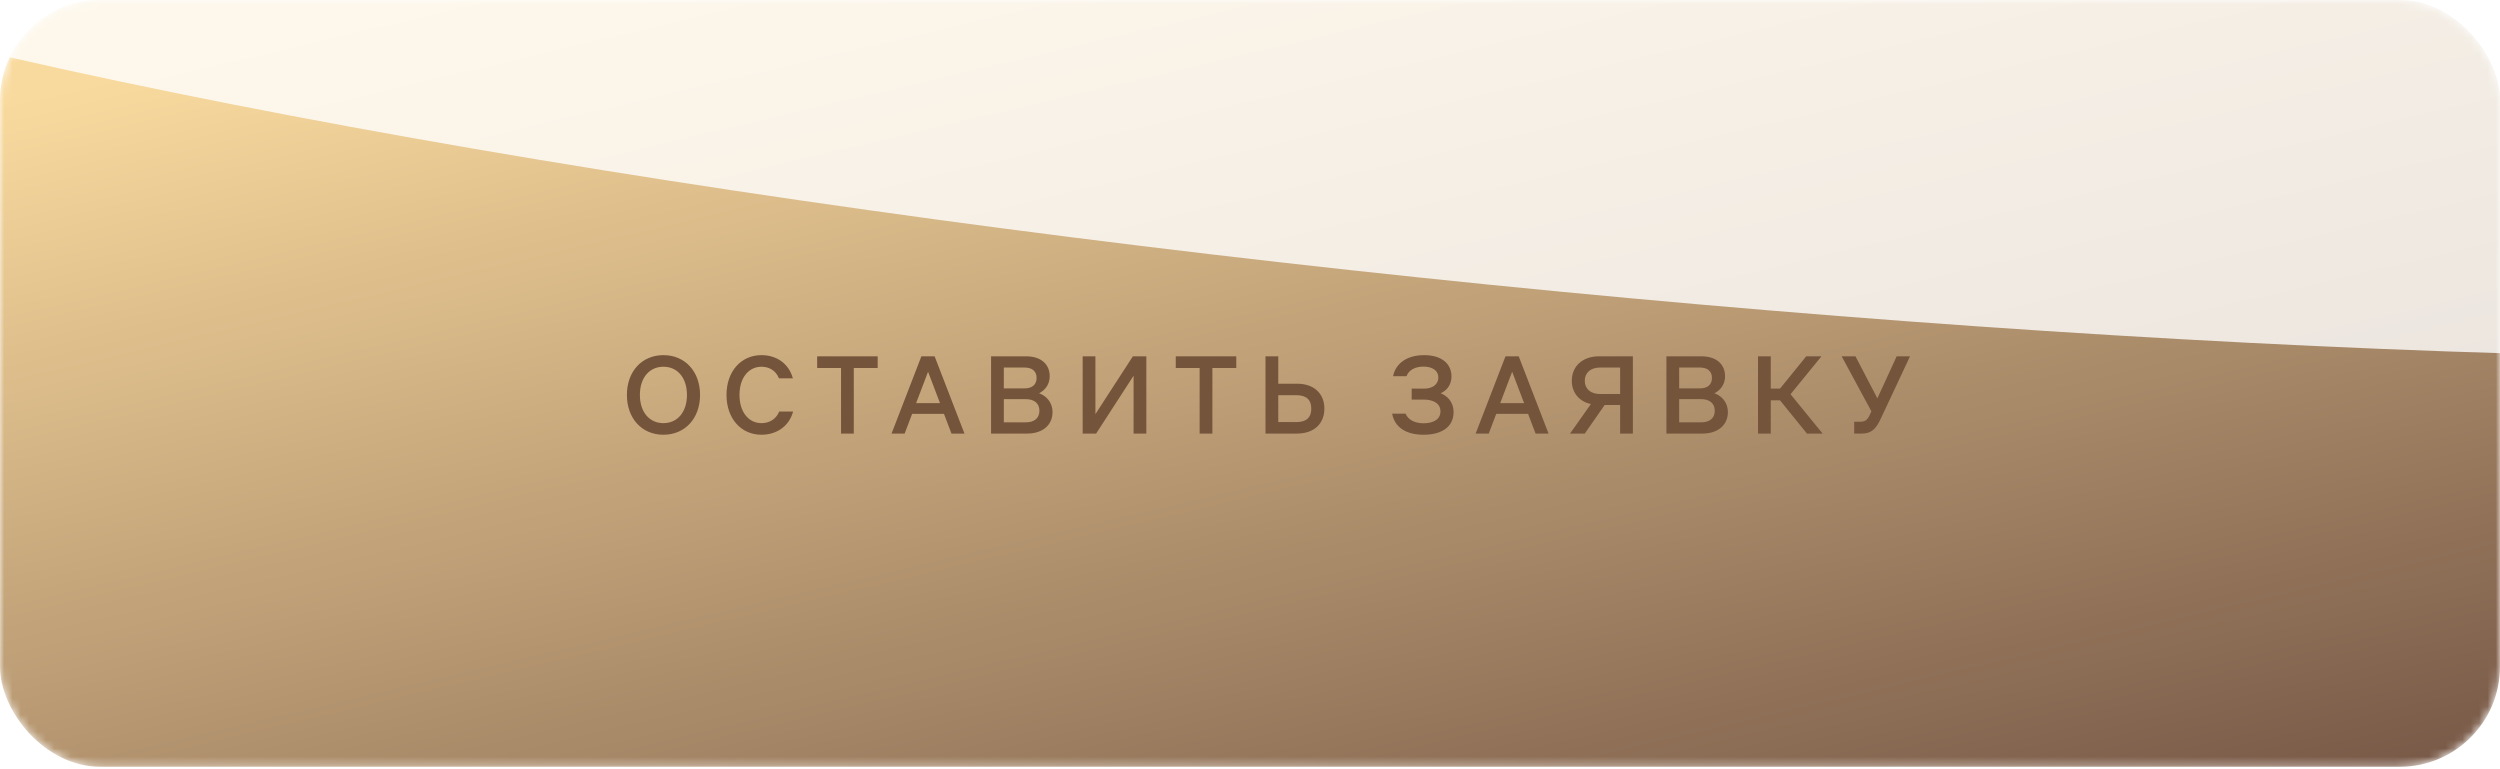
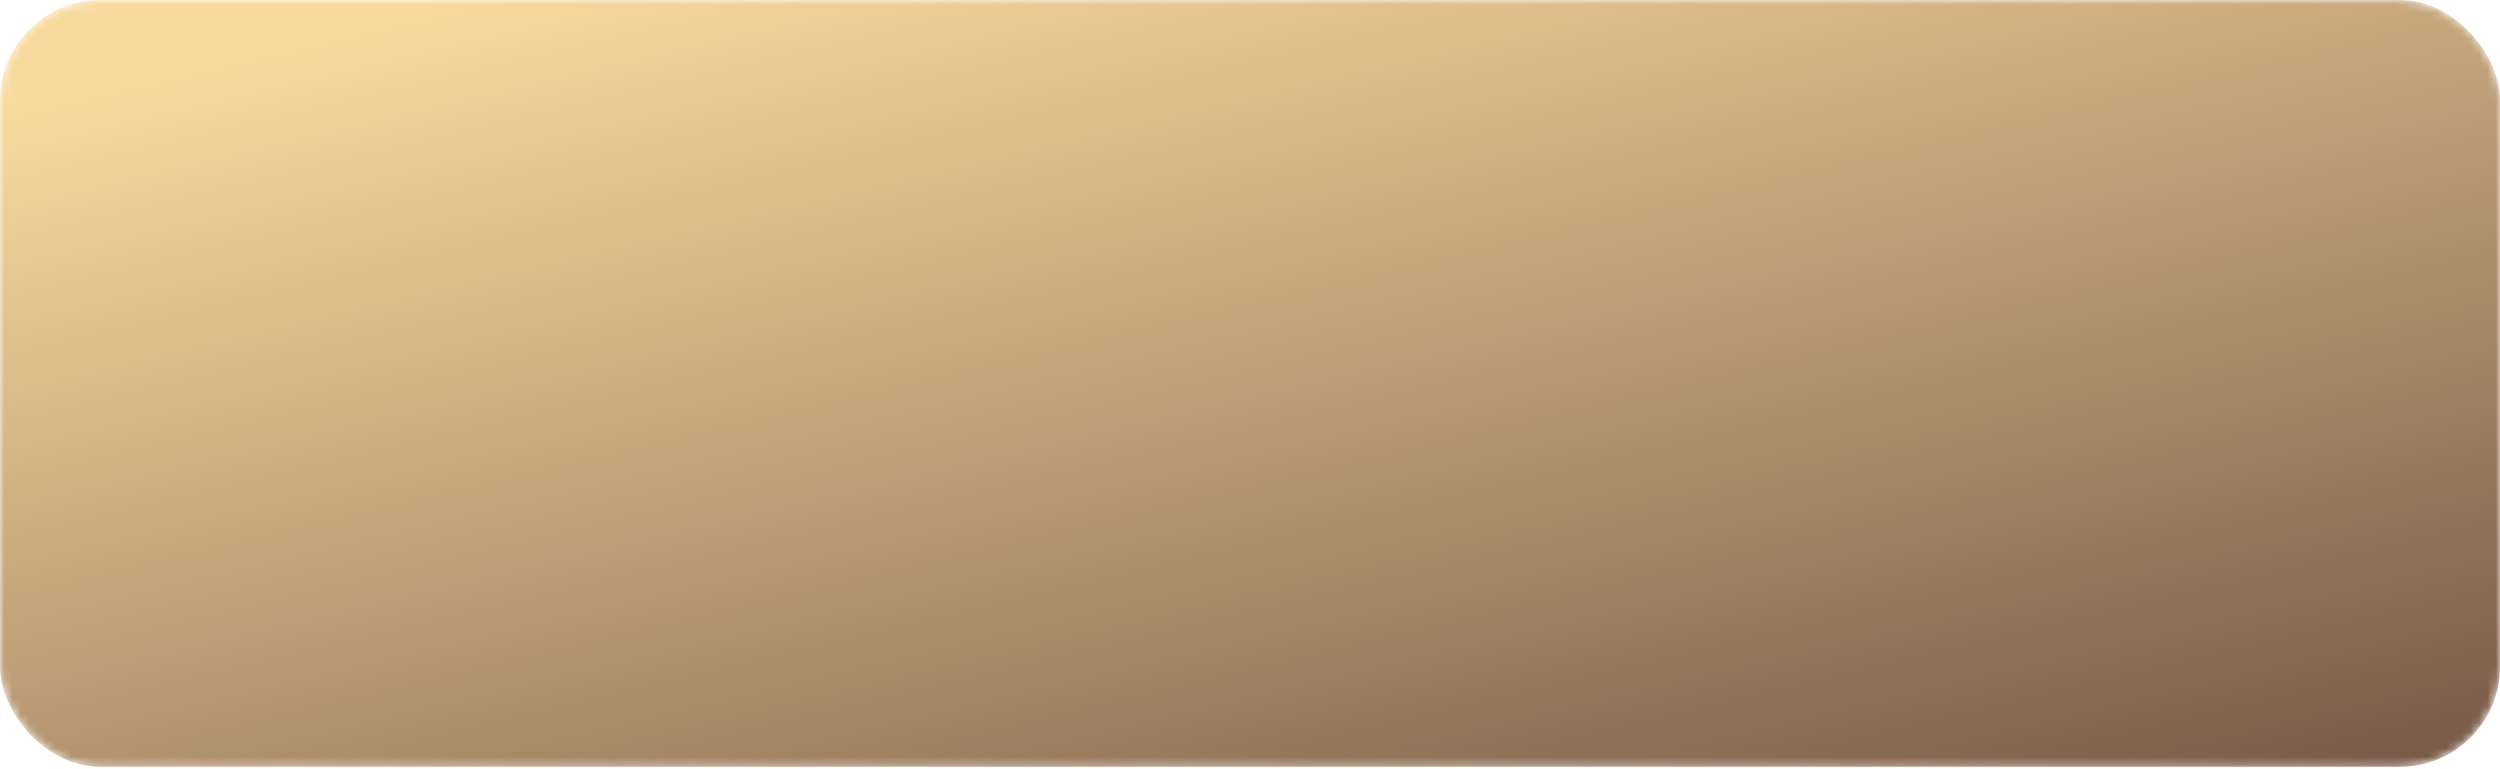
<svg xmlns="http://www.w3.org/2000/svg" width="299" height="92" viewBox="0 0 299 92" fill="none">
  <mask id="mask0_282_719" style="mask-type:alpha" maskUnits="userSpaceOnUse" x="0" y="0" width="299" height="92">
    <rect width="299" height="91.709" rx="12" fill="url(#paint0_linear_282_719)" />
  </mask>
  <g mask="url(#mask0_282_719)">
    <rect width="299" height="91.709" rx="12" fill="url(#paint1_linear_282_719)" />
    <g style="mix-blend-mode:overlay" filter="url(#filter0_f_282_719)">
-       <ellipse cx="259.807" cy="34.149" rx="259.807" ry="34.149" transform="matrix(0.995 0.1 -0.089 0.996 -74.278 -59.954)" fill="white" fill-opacity="0.8" />
-     </g>
+       </g>
  </g>
-   <path d="M79.345 51.995C76.755 51.995 74.977 50.035 74.977 47.234C74.977 44.434 76.755 42.474 79.345 42.474C81.935 42.474 83.727 44.434 83.727 47.234C83.727 50.035 81.935 51.995 79.345 51.995ZM76.531 47.234C76.531 49.334 77.707 50.608 79.345 50.608C80.983 50.608 82.159 49.334 82.159 47.234C82.159 45.135 80.983 43.861 79.345 43.861C77.707 43.861 76.531 45.135 76.531 47.234ZM94.855 49.222C94.351 51.071 92.783 51.995 91.075 51.995C88.611 51.995 86.889 50.035 86.889 47.234C86.889 44.434 88.611 42.474 91.075 42.474C92.783 42.474 94.323 43.398 94.827 45.246H93.161C92.783 44.294 91.957 43.861 91.075 43.861C89.577 43.861 88.443 45.135 88.443 47.234C88.443 49.334 89.577 50.608 91.075 50.608C91.957 50.608 92.811 50.175 93.189 49.222H94.855ZM102.114 51.855H100.588V44.014H97.732V42.614H104.97V44.014H102.114V51.855ZM108.196 51.855H106.628L110.198 42.614H111.78L115.35 51.855H113.796L112.9 49.502H109.092L108.196 51.855ZM109.568 48.215H112.424L110.996 44.462L109.568 48.215ZM122.704 42.614C124.622 42.614 125.546 43.664 125.546 44.995C125.546 46.157 124.79 46.773 124.272 47.038C125.042 47.291 125.882 48.032 125.882 49.306C125.882 50.791 124.748 51.855 122.844 51.855H118.532V42.614H122.704ZM120.058 50.511H122.704C123.6 50.511 124.314 50.09 124.314 49.124C124.314 48.172 123.6 47.739 122.704 47.739H120.058V50.511ZM120.058 46.45H122.55C123.39 46.45 123.978 46.044 123.978 45.205C123.978 44.35 123.39 43.959 122.55 43.959H120.058V46.45ZM129.486 51.855V42.614H131.012V49.531L135.492 42.614H137.102V51.855H135.576V44.938L131.096 51.855H129.486ZM145.002 51.855H143.476V44.014H140.62V42.614H147.858V44.014H145.002V51.855ZM151.354 51.855V42.614H152.88V45.891H155.134C157.136 45.891 158.396 47.053 158.396 48.873C158.396 50.693 157.136 51.855 155.134 51.855H151.354ZM152.88 50.483H155.022C156.24 50.483 156.828 49.95 156.828 48.873C156.828 47.809 156.24 47.263 155.022 47.263H152.88V50.483ZM170.25 43.846C169.242 43.846 168.472 44.267 168.22 44.995H166.61C166.932 43.413 168.332 42.474 170.32 42.474C172.56 42.474 173.596 43.623 173.596 45.008C173.596 46.227 172.84 46.786 172.308 47.038C173.008 47.304 173.848 47.99 173.848 49.306C173.848 50.931 172.588 51.995 170.264 51.995C168.164 51.995 166.806 51.112 166.498 49.474H168.108C168.402 50.188 169.186 50.623 170.264 50.623C171.216 50.623 172.28 50.286 172.28 49.194C172.28 48.158 171.272 47.794 170.32 47.794H168.836V46.478H170.39C171.3 46.478 172.028 45.974 172.028 45.148C172.028 44.309 171.3 43.846 170.25 43.846ZM178.054 51.855H176.486L180.056 42.614H181.638L185.208 51.855H183.654L182.758 49.502H178.95L178.054 51.855ZM179.426 48.215H182.282L180.854 44.462L179.426 48.215ZM189.539 45.541C189.539 46.507 190.239 47.123 191.359 47.123H193.767V43.959H191.359C190.239 43.959 189.539 44.575 189.539 45.541ZM187.775 51.855L190.267 48.327C188.839 48.005 187.985 46.941 187.985 45.541C187.985 43.846 189.231 42.614 191.247 42.614H195.293V51.855H193.767V48.438H191.919L189.539 51.855H187.775ZM203.476 42.614C205.394 42.614 206.318 43.664 206.318 44.995C206.318 46.157 205.562 46.773 205.044 47.038C205.814 47.291 206.654 48.032 206.654 49.306C206.654 50.791 205.52 51.855 203.616 51.855H199.304V42.614H203.476ZM200.83 50.511H203.476C204.372 50.511 205.086 50.09 205.086 49.124C205.086 48.172 204.372 47.739 203.476 47.739H200.83V50.511ZM200.83 46.45H203.322C204.162 46.45 204.75 46.044 204.75 45.205C204.75 44.35 204.162 43.959 203.322 43.959H200.83V46.45ZM211.784 51.855H210.258V42.614H211.784V46.478H212.89L216.026 42.614H217.846L214.15 47.151L217.986 51.855H216.11L212.89 47.879H211.784V51.855ZM226.843 42.614H228.439L224.967 50.02C224.365 51.322 223.819 51.855 222.671 51.855H221.761V50.441H222.405C223.077 50.441 223.329 50.286 223.679 49.502L223.819 49.194L220.263 42.614H221.915L224.533 47.641L226.843 42.614Z" fill="#75543C" />
  <defs>
    <filter id="filter0_f_282_719" x="-127.34" y="-92.732" width="617.03" height="185.701" filterUnits="userSpaceOnUse" color-interpolation-filters="sRGB">
      <feFlood flood-opacity="0" result="BackgroundImageFix" />
      <feBlend mode="normal" in="SourceGraphic" in2="BackgroundImageFix" result="shape" />
      <feGaussianBlur stdDeviation="25" result="effect1_foregroundBlur_282_719" />
    </filter>
    <linearGradient id="paint0_linear_282_719" x1="299" y1="106.994" x2="-3.336" y2="1.467" gradientUnits="userSpaceOnUse">
      <stop offset="0.038" stop-color="#E5BA66" />
      <stop offset="0.51" stop-color="#FCD98A" />
      <stop offset="1" stop-color="#FFE4B9" />
    </linearGradient>
    <linearGradient id="paint1_linear_282_719" x1="283.924" y1="91.709" x2="251.199" y2="-47.039" gradientUnits="userSpaceOnUse">
      <stop stop-color="#7A5B49" />
      <stop offset="1" stop-color="#F9DA9E" />
    </linearGradient>
  </defs>
</svg>